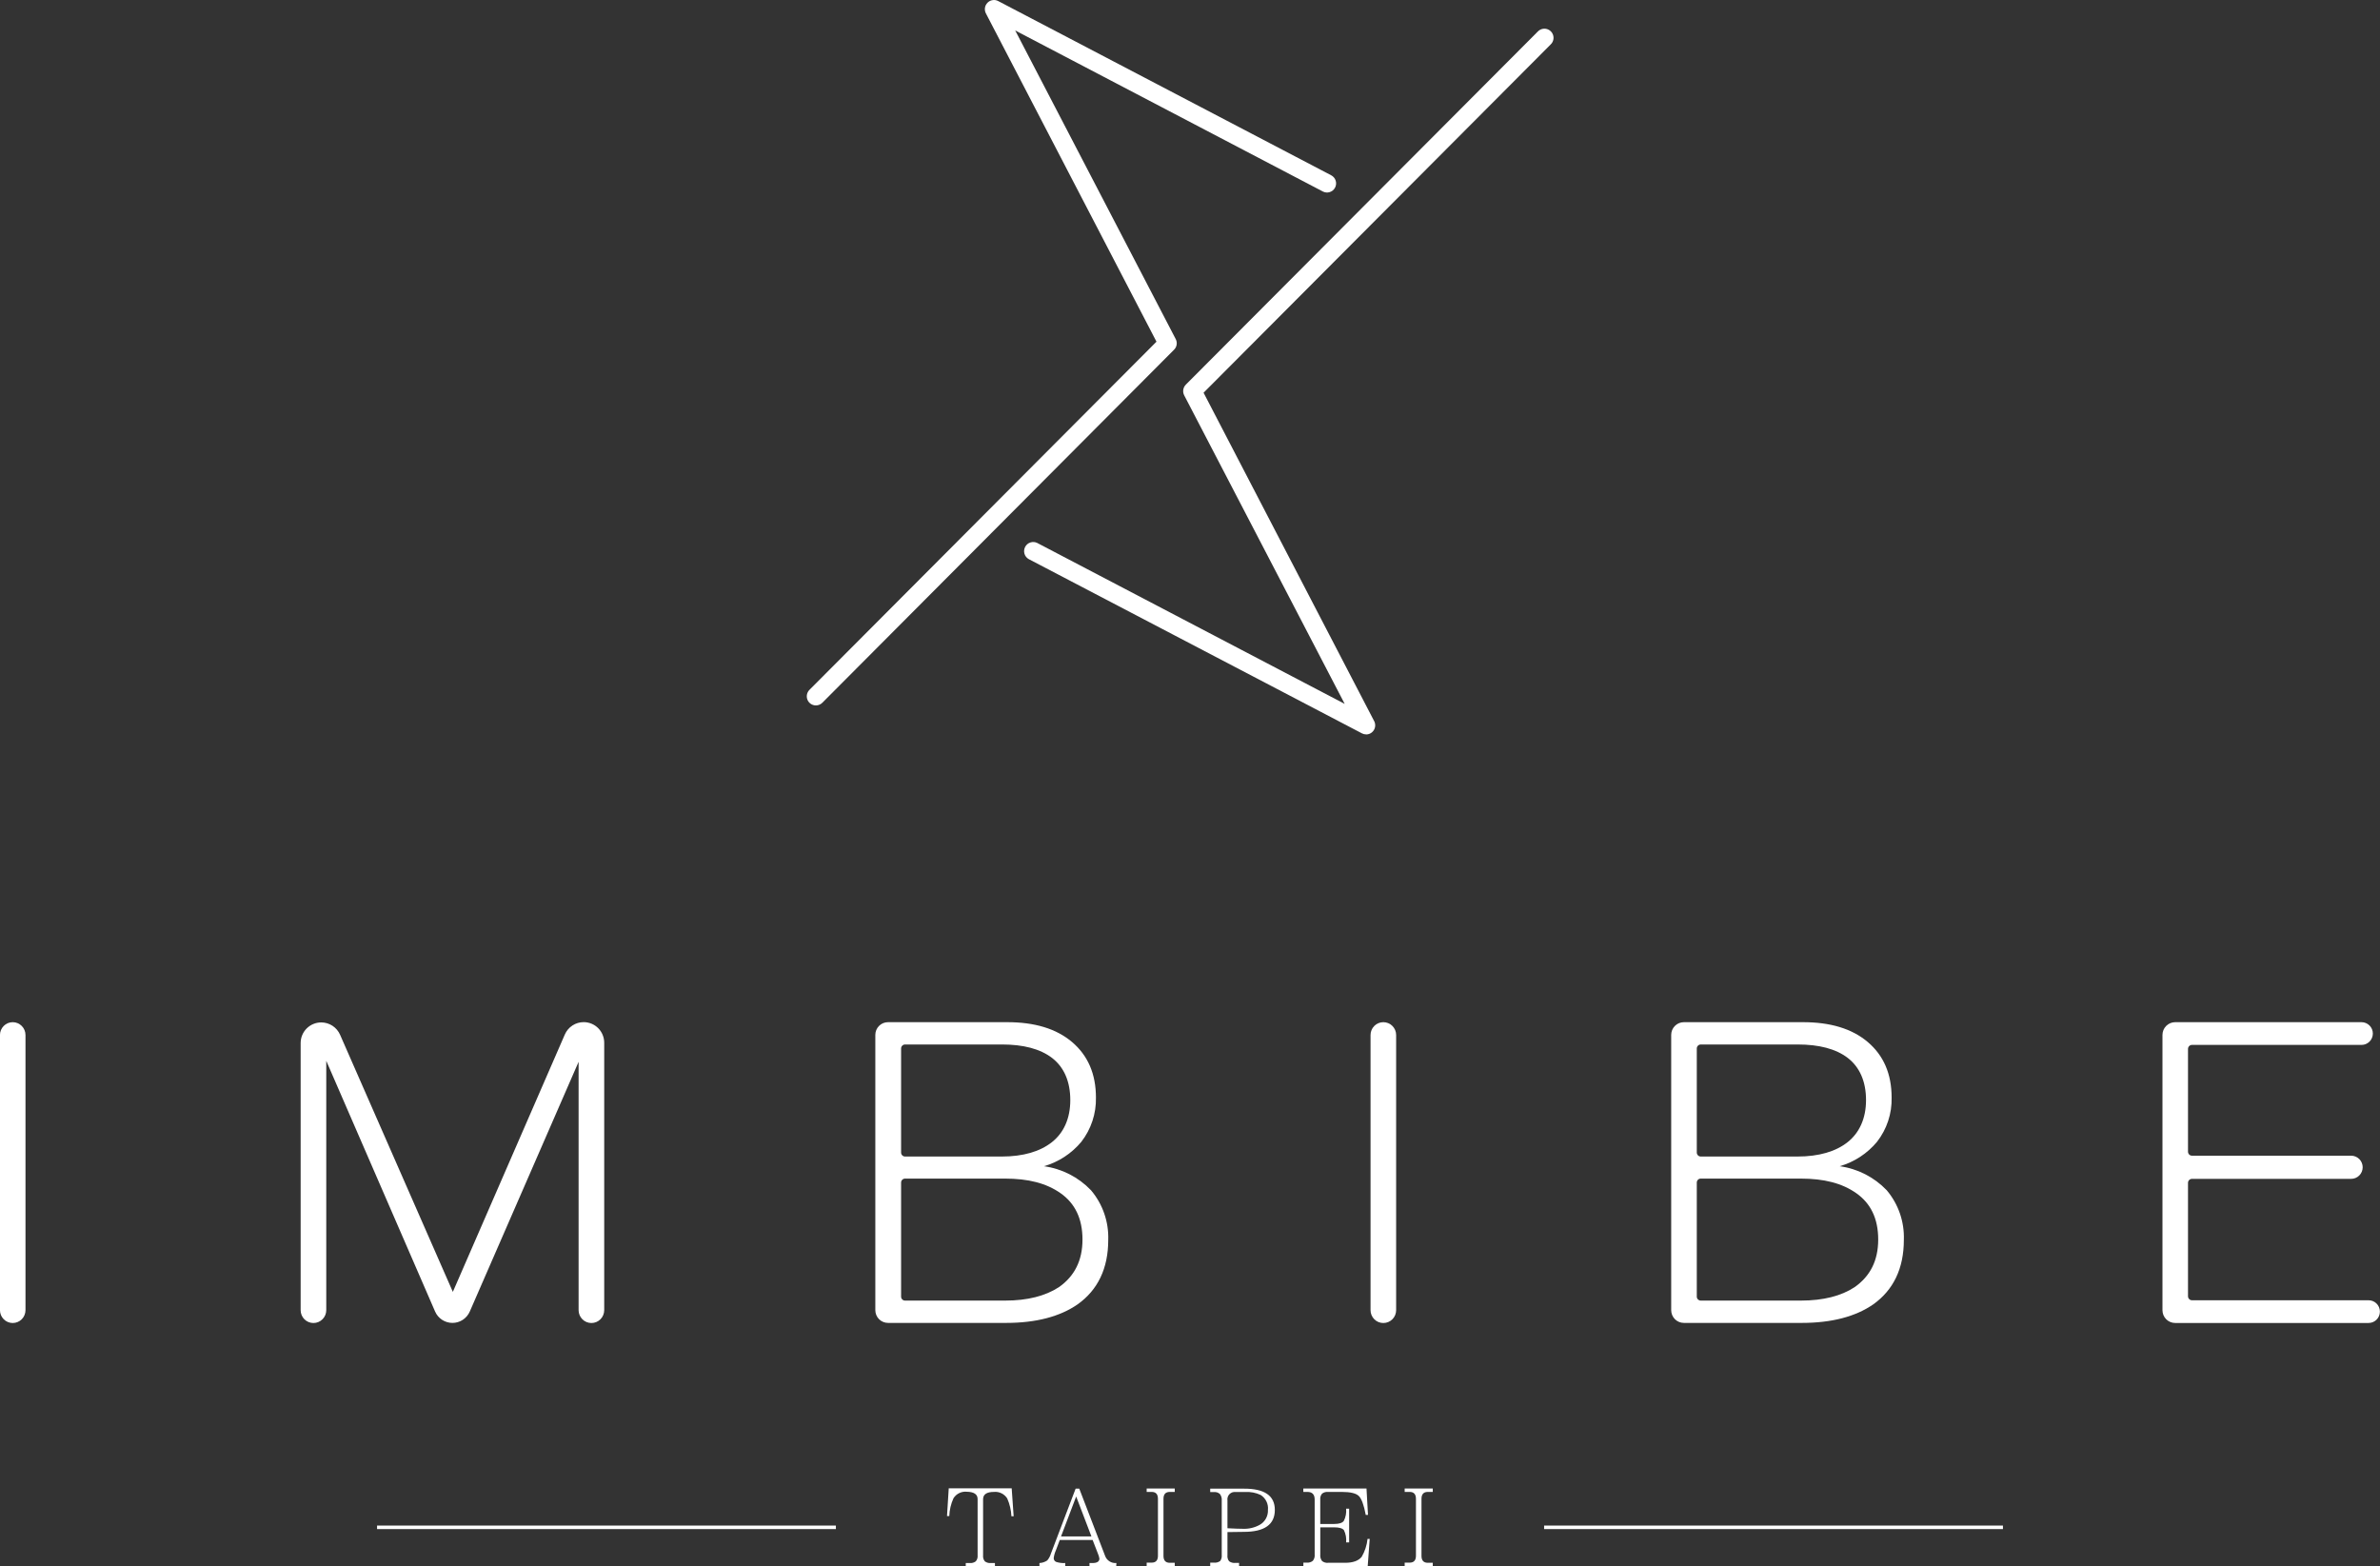
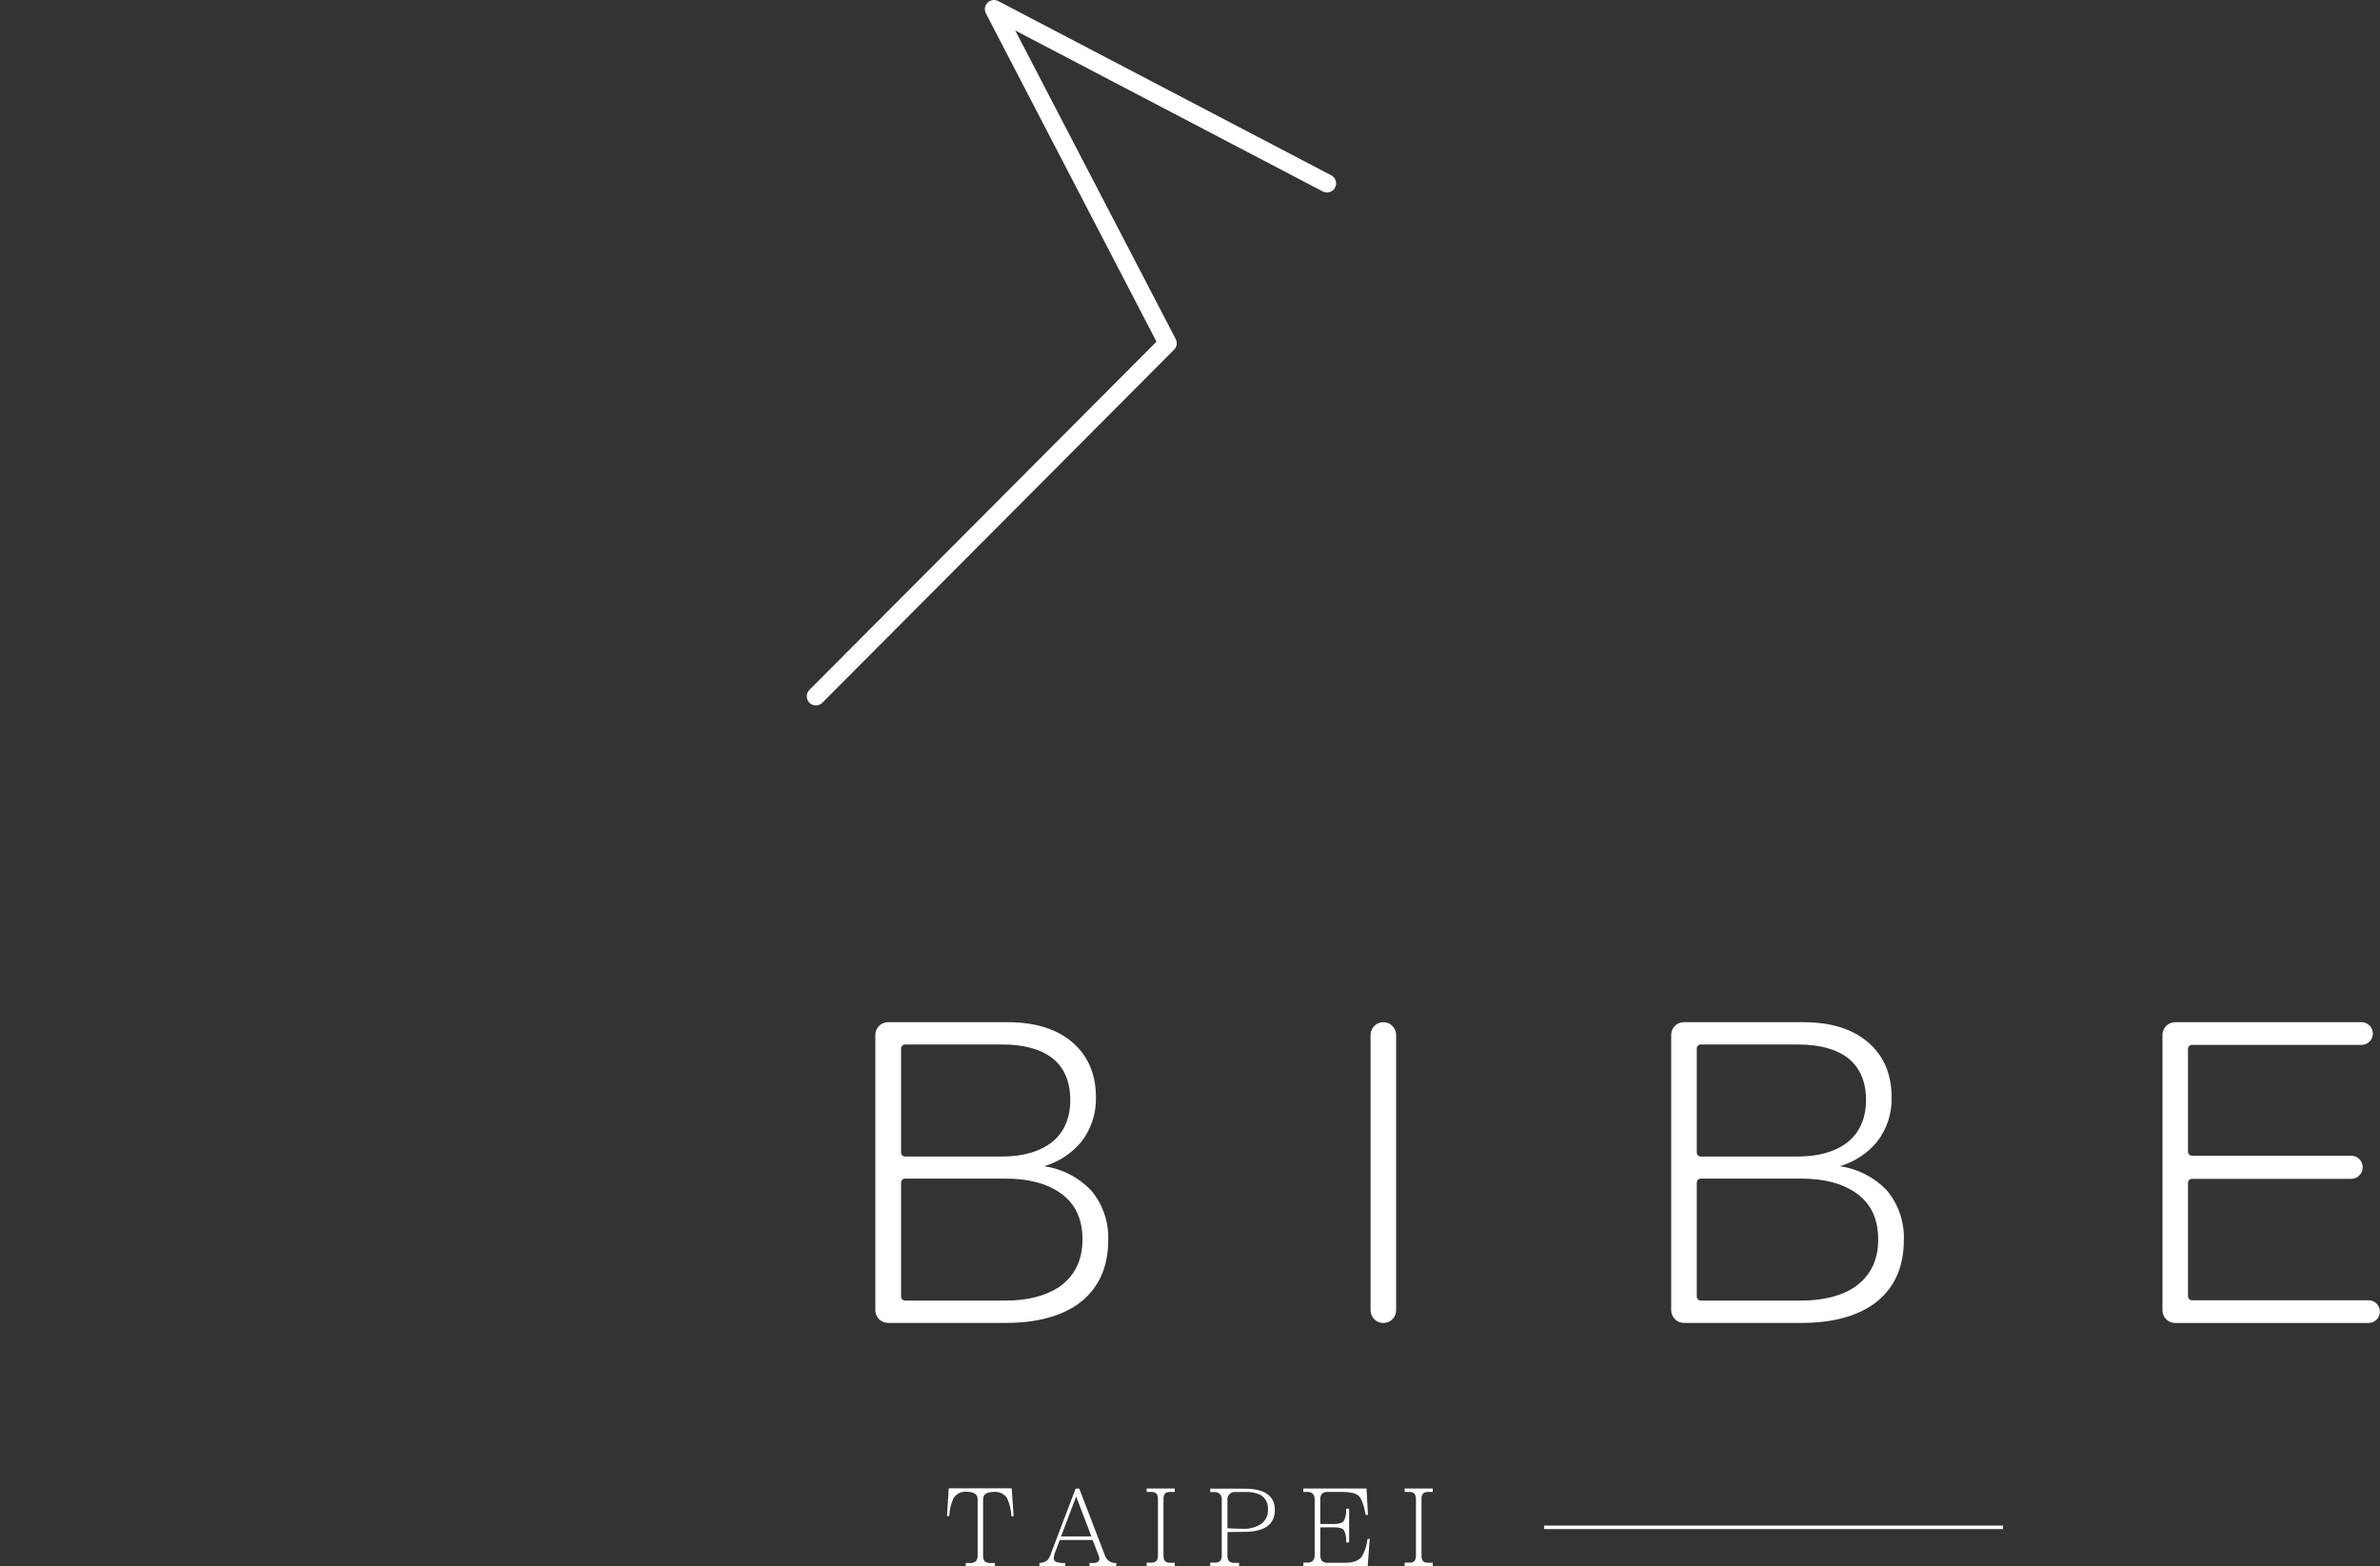
<svg xmlns="http://www.w3.org/2000/svg" width="155" height="102" viewBox="0 0 155 102" fill="none">
  <rect x="0" y="0" width="155" height="102" fill="#333333" stroke="none" />
  <g clip-path="url(#clip0_292_95)">
-     <path d="M1.66 67.408V85.329C1.66 85.55 1.572 85.763 1.416 85.92C1.26 86.077 1.048 86.165 0.827 86.165C0.606 86.164 0.395 86.075 0.24 85.918C0.085 85.761 -0.002 85.549 -0.002 85.329V67.408C-0.002 67.186 0.085 66.974 0.242 66.817C0.398 66.66 0.61 66.572 0.831 66.572C1.052 66.573 1.262 66.662 1.418 66.819C1.573 66.975 1.66 67.187 1.66 67.408Z" fill="white" />
-     <path d="M29.492 84.137L36.785 67.375C36.889 67.135 37.061 66.931 37.279 66.788C37.497 66.645 37.752 66.569 38.013 66.569C38.367 66.569 38.708 66.711 38.958 66.962C39.209 67.214 39.35 67.555 39.35 67.911V85.329C39.35 85.55 39.262 85.763 39.106 85.92C38.949 86.077 38.737 86.165 38.516 86.165C38.295 86.165 38.083 86.077 37.927 85.92C37.77 85.763 37.682 85.55 37.682 85.329V69.153L30.595 85.417C30.499 85.637 30.341 85.824 30.141 85.956C29.94 86.088 29.706 86.158 29.466 86.158C29.226 86.158 28.992 86.088 28.791 85.956C28.59 85.825 28.432 85.637 28.336 85.417L21.248 69.088V85.329C21.248 85.55 21.16 85.763 21.003 85.92C20.847 86.077 20.635 86.165 20.414 86.165C20.193 86.165 19.981 86.077 19.824 85.92C19.668 85.763 19.58 85.55 19.58 85.329V67.933C19.58 67.756 19.614 67.581 19.681 67.418C19.749 67.255 19.847 67.106 19.972 66.981C20.096 66.857 20.244 66.758 20.407 66.69C20.569 66.623 20.744 66.588 20.92 66.588C21.18 66.588 21.435 66.664 21.653 66.806C21.871 66.949 22.043 67.153 22.148 67.391L29.492 84.137Z" fill="white" />
    <path d="M65.602 66.572C67.353 66.572 68.776 66.982 69.814 67.861C70.852 68.74 71.374 69.946 71.374 71.481C71.397 72.522 71.062 73.54 70.424 74.362C69.79 75.125 68.942 75.68 67.989 75.954C69.156 76.114 70.235 76.665 71.051 77.517C71.815 78.418 72.215 79.572 72.175 80.753C72.175 82.619 71.491 84.018 70.177 84.952C69.027 85.748 67.469 86.158 65.529 86.158H57.842C57.733 86.159 57.624 86.138 57.523 86.097C57.421 86.056 57.329 85.995 57.251 85.918C57.173 85.841 57.112 85.749 57.07 85.648C57.028 85.547 57.006 85.438 57.006 85.329V67.401C57.006 67.181 57.093 66.97 57.248 66.815C57.403 66.659 57.613 66.572 57.833 66.572H65.602ZM58.685 75.062C58.685 75.097 58.691 75.13 58.704 75.162C58.717 75.193 58.736 75.222 58.76 75.246C58.783 75.27 58.812 75.289 58.843 75.302C58.874 75.316 58.908 75.322 58.942 75.322H65.248C66.643 75.322 67.735 74.993 68.502 74.39C69.27 73.787 69.704 72.853 69.704 71.645C69.704 70.437 69.296 69.501 68.517 68.902C67.738 68.304 66.631 68.025 65.263 68.025H58.942C58.908 68.025 58.874 68.032 58.843 68.045C58.812 68.058 58.783 68.078 58.76 68.102C58.736 68.126 58.717 68.154 58.704 68.186C58.691 68.218 58.685 68.251 58.685 68.285V75.062ZM58.685 84.447C58.685 84.515 58.712 84.581 58.76 84.629C58.809 84.677 58.874 84.704 58.942 84.704H65.467C66.916 84.704 68.08 84.404 68.968 83.827C69.978 83.112 70.498 82.1 70.498 80.729C70.498 79.359 70.006 78.37 69.073 77.712C68.139 77.055 66.968 76.759 65.436 76.759H58.942C58.908 76.759 58.875 76.766 58.844 76.779C58.812 76.792 58.784 76.811 58.76 76.835C58.736 76.858 58.718 76.887 58.705 76.918C58.692 76.949 58.685 76.983 58.685 77.016V84.447Z" fill="white" />
    <path d="M90.925 67.408V85.329C90.925 85.55 90.838 85.763 90.681 85.92C90.525 86.077 90.313 86.165 90.091 86.165C89.87 86.165 89.658 86.077 89.502 85.92C89.346 85.763 89.258 85.55 89.258 85.329V67.408C89.258 67.186 89.346 66.974 89.502 66.817C89.658 66.66 89.87 66.572 90.091 66.572C90.313 66.572 90.525 66.66 90.681 66.817C90.838 66.974 90.925 67.186 90.925 67.408Z" fill="white" />
    <path d="M117.425 66.572C119.175 66.572 120.598 66.982 121.636 67.861C122.674 68.74 123.194 69.946 123.194 71.481C123.22 72.522 122.884 73.541 122.244 74.362C121.611 75.125 120.763 75.679 119.812 75.954C120.979 76.114 122.058 76.665 122.874 77.517C123.635 78.418 124.033 79.573 123.99 80.753C123.99 82.619 123.306 84.018 121.995 84.952C120.845 85.748 119.287 86.158 117.346 86.158H109.665C109.445 86.158 109.235 86.07 109.08 85.915C108.925 85.759 108.838 85.548 108.838 85.329V67.401C108.838 67.181 108.925 66.97 109.08 66.815C109.235 66.659 109.445 66.572 109.665 66.572H117.425ZM110.505 75.062C110.505 75.131 110.533 75.197 110.581 75.246C110.63 75.295 110.696 75.322 110.764 75.322H117.068C118.463 75.322 119.558 74.993 120.323 74.39C121.087 73.787 121.527 72.853 121.527 71.645C121.527 70.437 121.116 69.501 120.339 68.902C119.563 68.304 118.451 68.025 117.085 68.025H110.764C110.696 68.025 110.63 68.053 110.581 68.102C110.533 68.15 110.505 68.216 110.505 68.285V75.062ZM110.505 84.447C110.505 84.481 110.512 84.514 110.525 84.546C110.538 84.577 110.557 84.606 110.581 84.63C110.605 84.653 110.634 84.672 110.665 84.685C110.697 84.698 110.73 84.704 110.764 84.704H117.289C118.738 84.704 119.914 84.404 120.788 83.827C121.8 83.112 122.32 82.1 122.32 80.729C122.32 79.359 121.829 78.37 120.895 77.712C119.962 77.055 118.791 76.759 117.258 76.759H110.764C110.73 76.759 110.697 76.765 110.665 76.778C110.634 76.791 110.605 76.81 110.581 76.834C110.557 76.858 110.538 76.886 110.525 76.918C110.512 76.949 110.505 76.983 110.505 77.016V84.447Z" fill="white" />
    <path d="M154.534 67.313C154.534 67.41 154.515 67.506 154.478 67.596C154.441 67.686 154.387 67.767 154.318 67.836C154.249 67.905 154.168 67.959 154.078 67.996C153.989 68.033 153.893 68.052 153.796 68.052H142.755C142.721 68.052 142.687 68.058 142.656 68.071C142.625 68.085 142.596 68.104 142.572 68.128C142.548 68.152 142.529 68.18 142.516 68.212C142.503 68.243 142.496 68.277 142.496 68.311V75.008C142.496 75.042 142.503 75.076 142.516 75.107C142.529 75.139 142.548 75.167 142.572 75.191C142.596 75.215 142.625 75.235 142.656 75.248C142.687 75.261 142.721 75.267 142.755 75.267H153.121C153.22 75.267 153.318 75.287 153.409 75.325C153.5 75.363 153.583 75.419 153.653 75.489C153.722 75.559 153.778 75.642 153.815 75.734C153.853 75.826 153.872 75.924 153.872 76.023C153.872 76.222 153.793 76.414 153.652 76.555C153.511 76.697 153.32 76.776 153.121 76.776H142.755C142.721 76.776 142.687 76.783 142.656 76.796C142.625 76.809 142.596 76.828 142.572 76.852C142.548 76.876 142.529 76.905 142.516 76.936C142.503 76.968 142.496 77.001 142.496 77.036V84.423C142.496 84.457 142.503 84.491 142.516 84.522C142.529 84.554 142.548 84.582 142.572 84.607C142.596 84.631 142.625 84.65 142.656 84.663C142.687 84.676 142.721 84.683 142.755 84.683H154.257C154.353 84.683 154.449 84.702 154.539 84.739C154.628 84.776 154.71 84.831 154.778 84.9C154.846 84.969 154.901 85.05 154.938 85.14C154.974 85.23 154.993 85.327 154.993 85.424C154.993 85.62 154.915 85.808 154.777 85.946C154.639 86.085 154.452 86.162 154.257 86.162H141.66C141.552 86.162 141.444 86.141 141.344 86.099C141.244 86.058 141.152 85.997 141.076 85.92C140.999 85.843 140.938 85.751 140.896 85.651C140.855 85.55 140.833 85.442 140.833 85.333V67.401C140.833 67.292 140.855 67.184 140.896 67.084C140.938 66.983 140.999 66.892 141.076 66.815C141.152 66.738 141.244 66.677 141.344 66.635C141.444 66.593 141.552 66.572 141.66 66.572H153.796C153.992 66.572 154.18 66.65 154.318 66.789C154.457 66.928 154.534 67.116 154.534 67.313Z" fill="white" />
    <path d="M66.015 98.75H65.87C65.85 98.35 65.758 97.957 65.597 97.591C65.507 97.448 65.379 97.332 65.227 97.256C65.075 97.181 64.906 97.149 64.737 97.165C64.262 97.165 64.025 97.324 64.025 97.641V101.295C64.009 101.435 64.049 101.575 64.136 101.685C64.25 101.771 64.391 101.811 64.533 101.797H64.796V102.01H62.896V101.797H63.153C63.294 101.812 63.436 101.772 63.549 101.685C63.595 101.632 63.629 101.569 63.649 101.502C63.669 101.435 63.676 101.364 63.668 101.295V97.63C63.668 97.32 63.431 97.161 62.956 97.153C62.787 97.137 62.617 97.169 62.465 97.244C62.314 97.319 62.186 97.436 62.096 97.579C61.93 97.944 61.837 98.337 61.823 98.738H61.675L61.787 96.931H65.887L66.015 98.75Z" fill="white" />
    <path d="M72.695 102.01H70.954V101.797H71.144C71.448 101.797 71.6 101.7 71.6 101.509C71.581 101.392 71.547 101.278 71.498 101.171L71.158 100.294H69.02L68.764 100.973C68.693 101.131 68.646 101.299 68.624 101.471C68.621 101.525 68.635 101.578 68.664 101.623C68.693 101.668 68.735 101.703 68.785 101.724C68.975 101.784 69.175 101.809 69.374 101.797V102.01H67.695V101.797C67.876 101.789 68.052 101.73 68.203 101.628C68.312 101.499 68.393 101.348 68.441 101.185L70.051 96.953H70.289L71.966 101.318C72.018 101.47 72.12 101.599 72.254 101.685C72.388 101.772 72.548 101.81 72.707 101.795L72.695 102.01ZM71.08 100.065L70.087 97.463L69.101 100.065H71.08Z" fill="white" />
    <path d="M76.507 102.01H74.678V101.771H75.001C75.277 101.771 75.412 101.621 75.412 101.321V97.615C75.412 97.315 75.277 97.165 75.001 97.165H74.678V96.943H76.507V97.165H76.184C75.911 97.165 75.773 97.315 75.773 97.615V101.33C75.773 101.631 75.911 101.781 76.184 101.781H76.507V102.01Z" fill="white" />
    <path d="M83.025 98.337C83.025 99.29 82.351 99.767 81.004 99.767L79.939 99.781V101.285C79.93 101.355 79.935 101.427 79.954 101.495C79.972 101.564 80.005 101.628 80.049 101.683C80.168 101.768 80.314 101.805 80.46 101.788H80.697V102.01H78.816V101.771H79.053C79.199 101.788 79.345 101.75 79.464 101.666C79.547 101.551 79.584 101.409 79.567 101.268V97.72C79.581 97.57 79.538 97.421 79.448 97.301C79.394 97.253 79.332 97.218 79.264 97.196C79.196 97.174 79.124 97.167 79.053 97.174H78.816V96.953H81.006C82.352 96.946 83.025 97.408 83.025 98.337ZM82.576 98.337C82.596 98.147 82.561 97.954 82.477 97.782C82.393 97.61 82.263 97.464 82.101 97.363C81.791 97.217 81.45 97.151 81.108 97.172H80.474C80.4 97.162 80.326 97.169 80.256 97.193C80.186 97.217 80.122 97.257 80.07 97.31C80.018 97.363 79.979 97.428 79.957 97.498C79.934 97.569 79.928 97.644 79.939 97.718V99.531C80.415 99.557 80.747 99.567 80.951 99.567C81.331 99.582 81.707 99.493 82.039 99.31C82.211 99.213 82.352 99.07 82.447 98.897C82.542 98.724 82.586 98.527 82.576 98.33V98.337Z" fill="white" />
    <path d="M89.204 100.225L89.073 102.01H84.883V101.771H85.104C85.246 101.785 85.389 101.742 85.5 101.652C85.546 101.595 85.58 101.529 85.601 101.458C85.621 101.387 85.627 101.313 85.619 101.24V97.66C85.619 97.329 85.46 97.165 85.144 97.165H84.88V96.943H88.995L89.092 98.661H88.945C88.826 98.023 88.676 97.611 88.496 97.432C88.315 97.253 87.942 97.165 87.379 97.165H86.491C86.352 97.152 86.213 97.192 86.101 97.277C86.056 97.331 86.022 97.393 86.002 97.46C85.981 97.527 85.975 97.598 85.983 97.668V99.252H86.895C87.211 99.252 87.42 99.186 87.517 99.052C87.642 98.807 87.694 98.531 87.667 98.256H87.864V100.453H87.667C87.695 100.18 87.646 99.904 87.526 99.657C87.429 99.534 87.218 99.472 86.895 99.472H85.985V101.249C85.968 101.399 86.01 101.55 86.104 101.669C86.216 101.756 86.359 101.797 86.5 101.781H87.603C88.116 101.781 88.476 101.65 88.683 101.39C88.89 101.033 89.02 100.636 89.063 100.225H89.204Z" fill="white" />
    <path d="M93.311 102.01H91.481V101.771H91.805C92.078 101.771 92.215 101.621 92.215 101.321V97.615C92.215 97.315 92.078 97.165 91.805 97.165H91.481V96.943H93.311V97.165H92.987C92.714 97.165 92.576 97.315 92.576 97.615V101.33C92.576 101.631 92.714 101.781 92.987 101.781H93.311V102.01Z" fill="white" />
-     <path d="M54.438 99.357H24.556V99.586H54.438V99.357Z" fill="white" />
    <path d="M130.444 99.357H100.562V99.586H130.444V99.357Z" fill="white" />
    <path d="M53.134 45.942C53.017 45.942 52.902 45.907 52.805 45.842C52.708 45.777 52.632 45.684 52.587 45.576C52.543 45.467 52.531 45.348 52.554 45.233C52.577 45.118 52.633 45.012 52.716 44.929L75.317 22.253L64.205 0.867C64.148 0.755 64.128 0.628 64.147 0.503C64.167 0.379 64.226 0.264 64.315 0.175C64.404 0.086 64.518 0.027 64.643 0.008C64.767 -0.012 64.894 0.009 65.005 0.067L86.697 11.417C86.766 11.453 86.827 11.503 86.877 11.562C86.927 11.622 86.965 11.691 86.988 11.766C87.011 11.84 87.02 11.919 87.013 11.996C87.006 12.074 86.984 12.15 86.948 12.219C86.912 12.288 86.862 12.349 86.803 12.399C86.743 12.45 86.674 12.487 86.6 12.511C86.45 12.558 86.288 12.543 86.148 12.47L66.117 1.985L76.569 22.081C76.628 22.192 76.649 22.32 76.631 22.445C76.612 22.57 76.553 22.685 76.464 22.774L53.554 45.77C53.499 45.825 53.433 45.869 53.361 45.898C53.289 45.928 53.212 45.943 53.134 45.942Z" fill="white" />
-     <path d="M88.968 47.829C88.873 47.829 88.779 47.805 88.695 47.76L66.994 36.412C66.861 36.336 66.762 36.211 66.719 36.063C66.676 35.915 66.692 35.757 66.763 35.62C66.834 35.483 66.954 35.38 67.1 35.331C67.245 35.282 67.404 35.291 67.543 35.357L87.574 45.842L77.122 25.746C77.064 25.634 77.043 25.506 77.062 25.381C77.082 25.256 77.14 25.14 77.229 25.05L100.139 2.066C100.193 2.006 100.259 1.957 100.332 1.923C100.405 1.889 100.485 1.87 100.566 1.868C100.646 1.865 100.727 1.88 100.802 1.91C100.877 1.94 100.945 1.985 101.002 2.042C101.059 2.099 101.104 2.168 101.134 2.243C101.164 2.318 101.178 2.399 101.176 2.48C101.173 2.561 101.155 2.64 101.121 2.714C101.087 2.788 101.038 2.853 100.978 2.907L78.384 25.577L89.493 46.962C89.541 47.053 89.564 47.154 89.561 47.256C89.558 47.358 89.529 47.458 89.476 47.546C89.423 47.633 89.348 47.706 89.26 47.756C89.171 47.806 89.07 47.832 88.968 47.832V47.829Z" fill="white" />
  </g>
  <defs>
    <clipPath id="clip0_292_95">
      <rect width="155" height="102" fill="white" />
    </clipPath>
  </defs>
</svg>